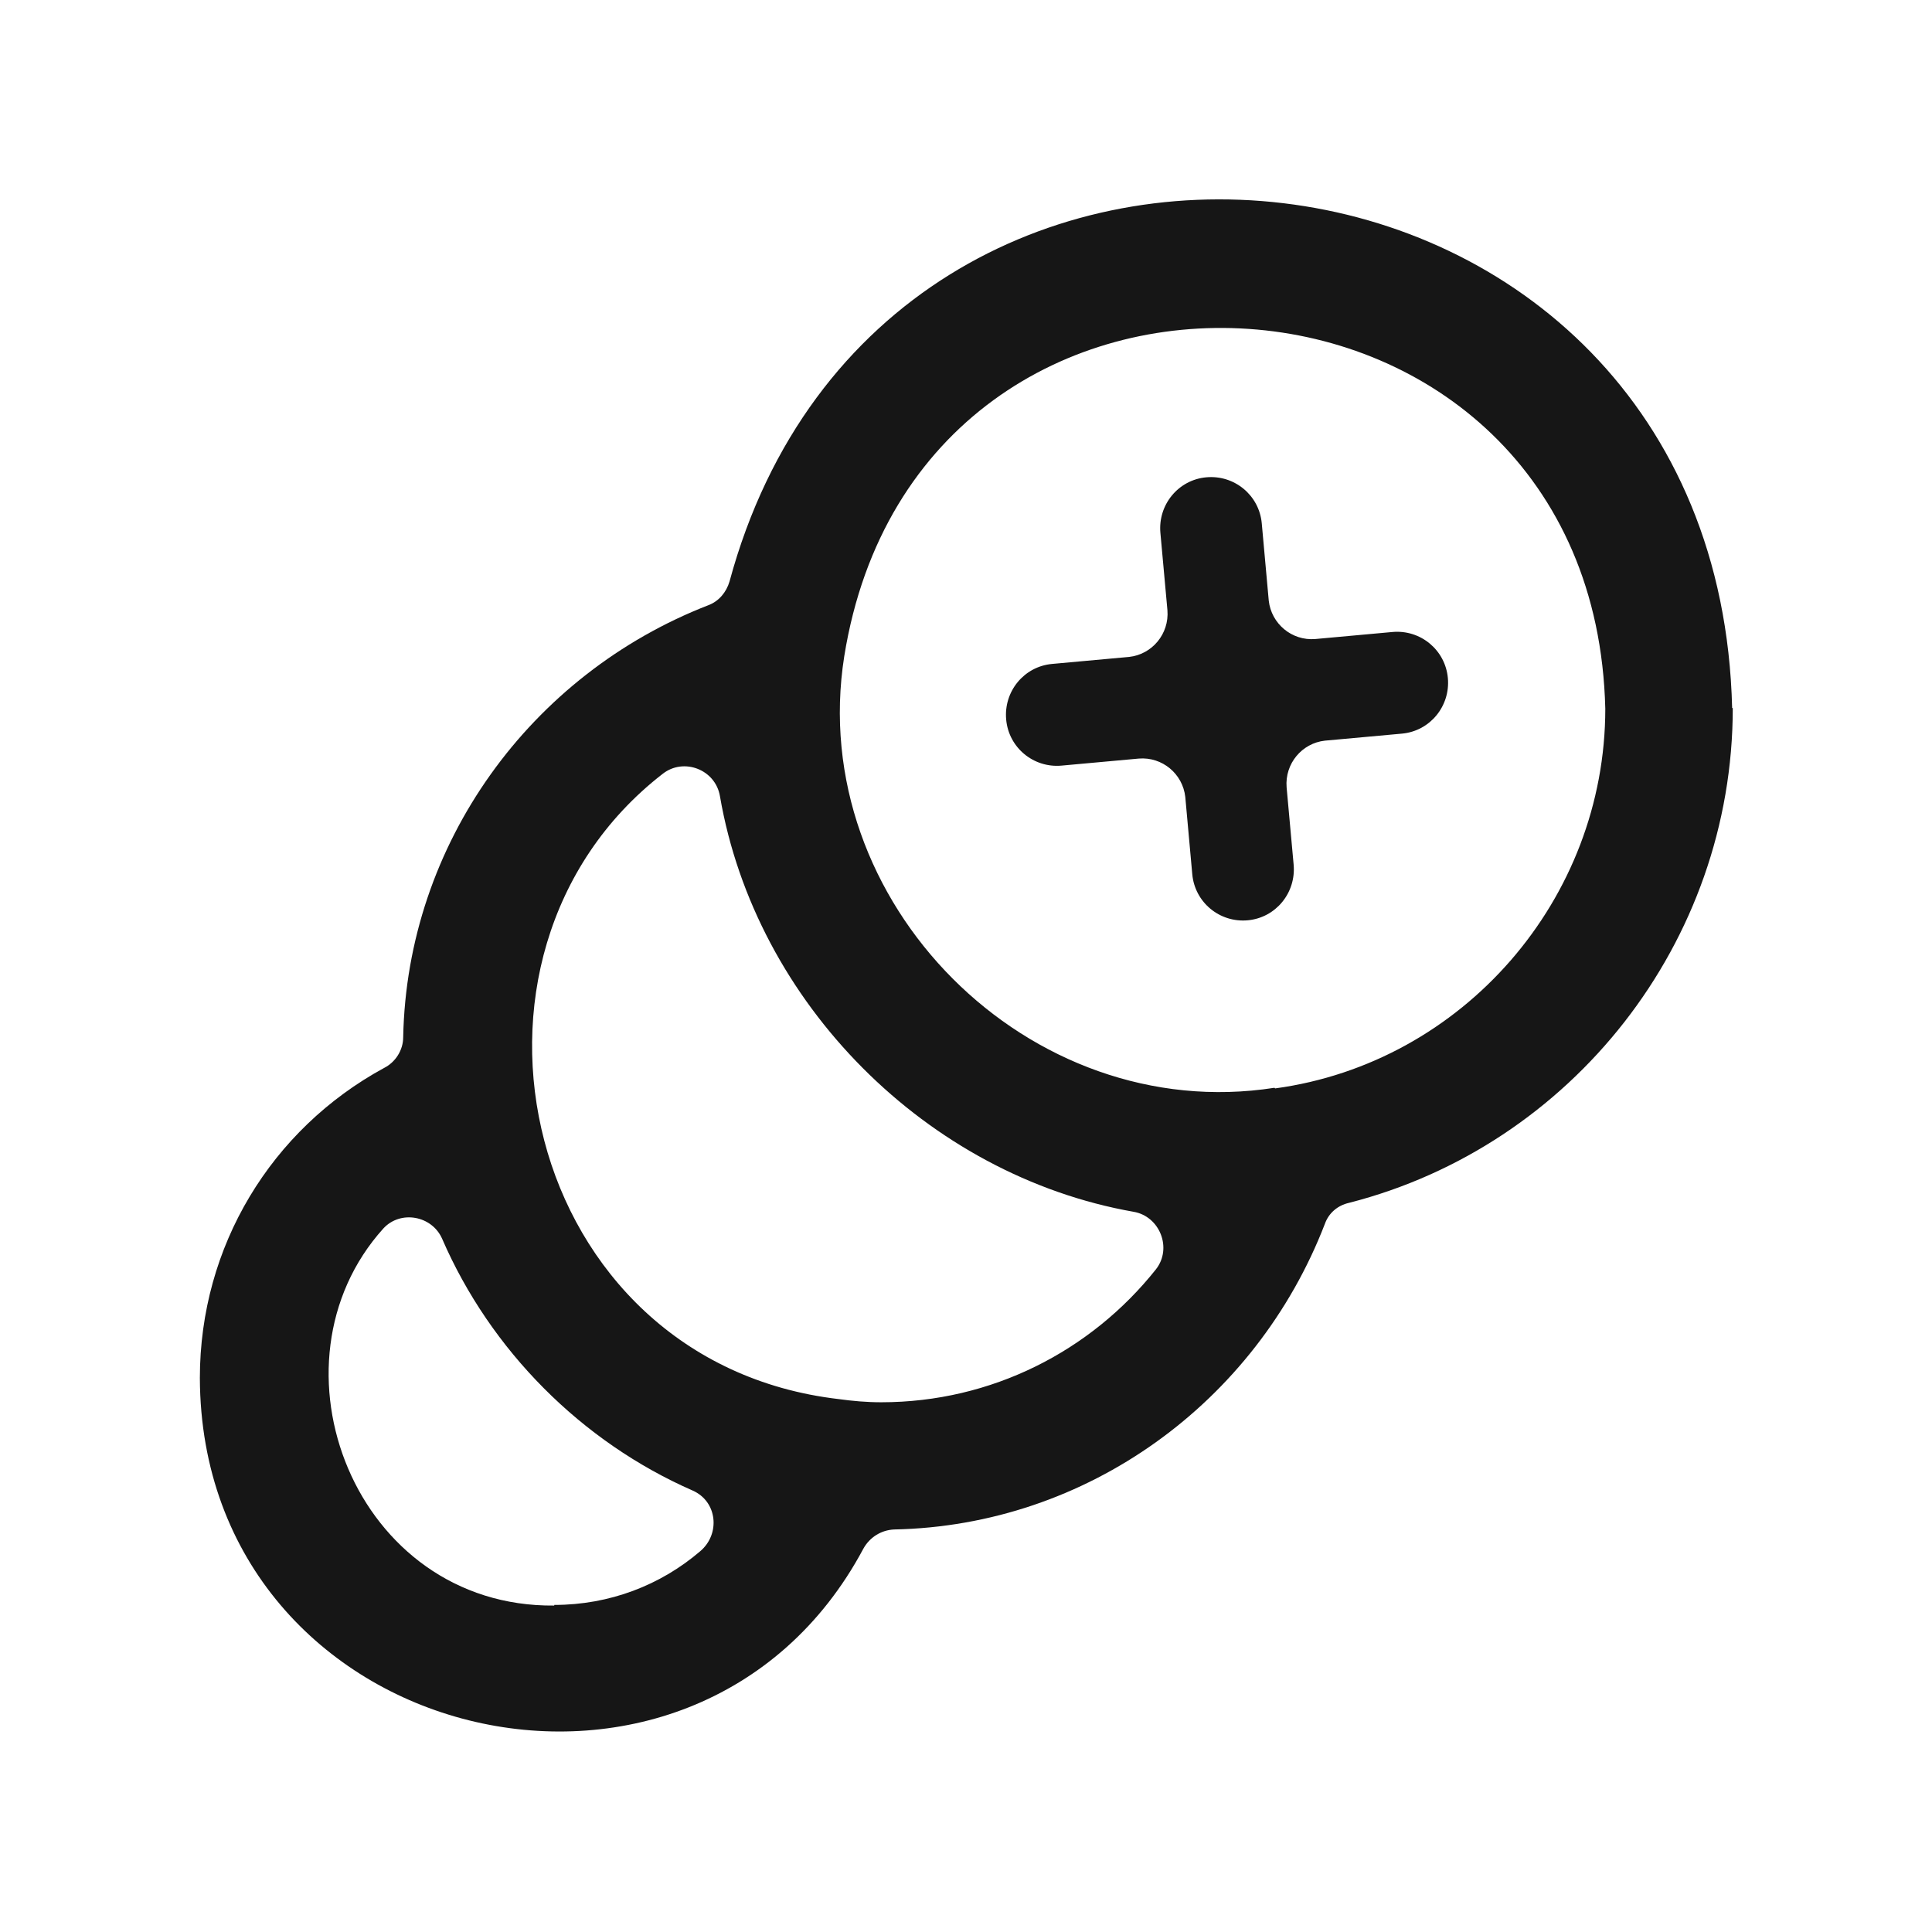
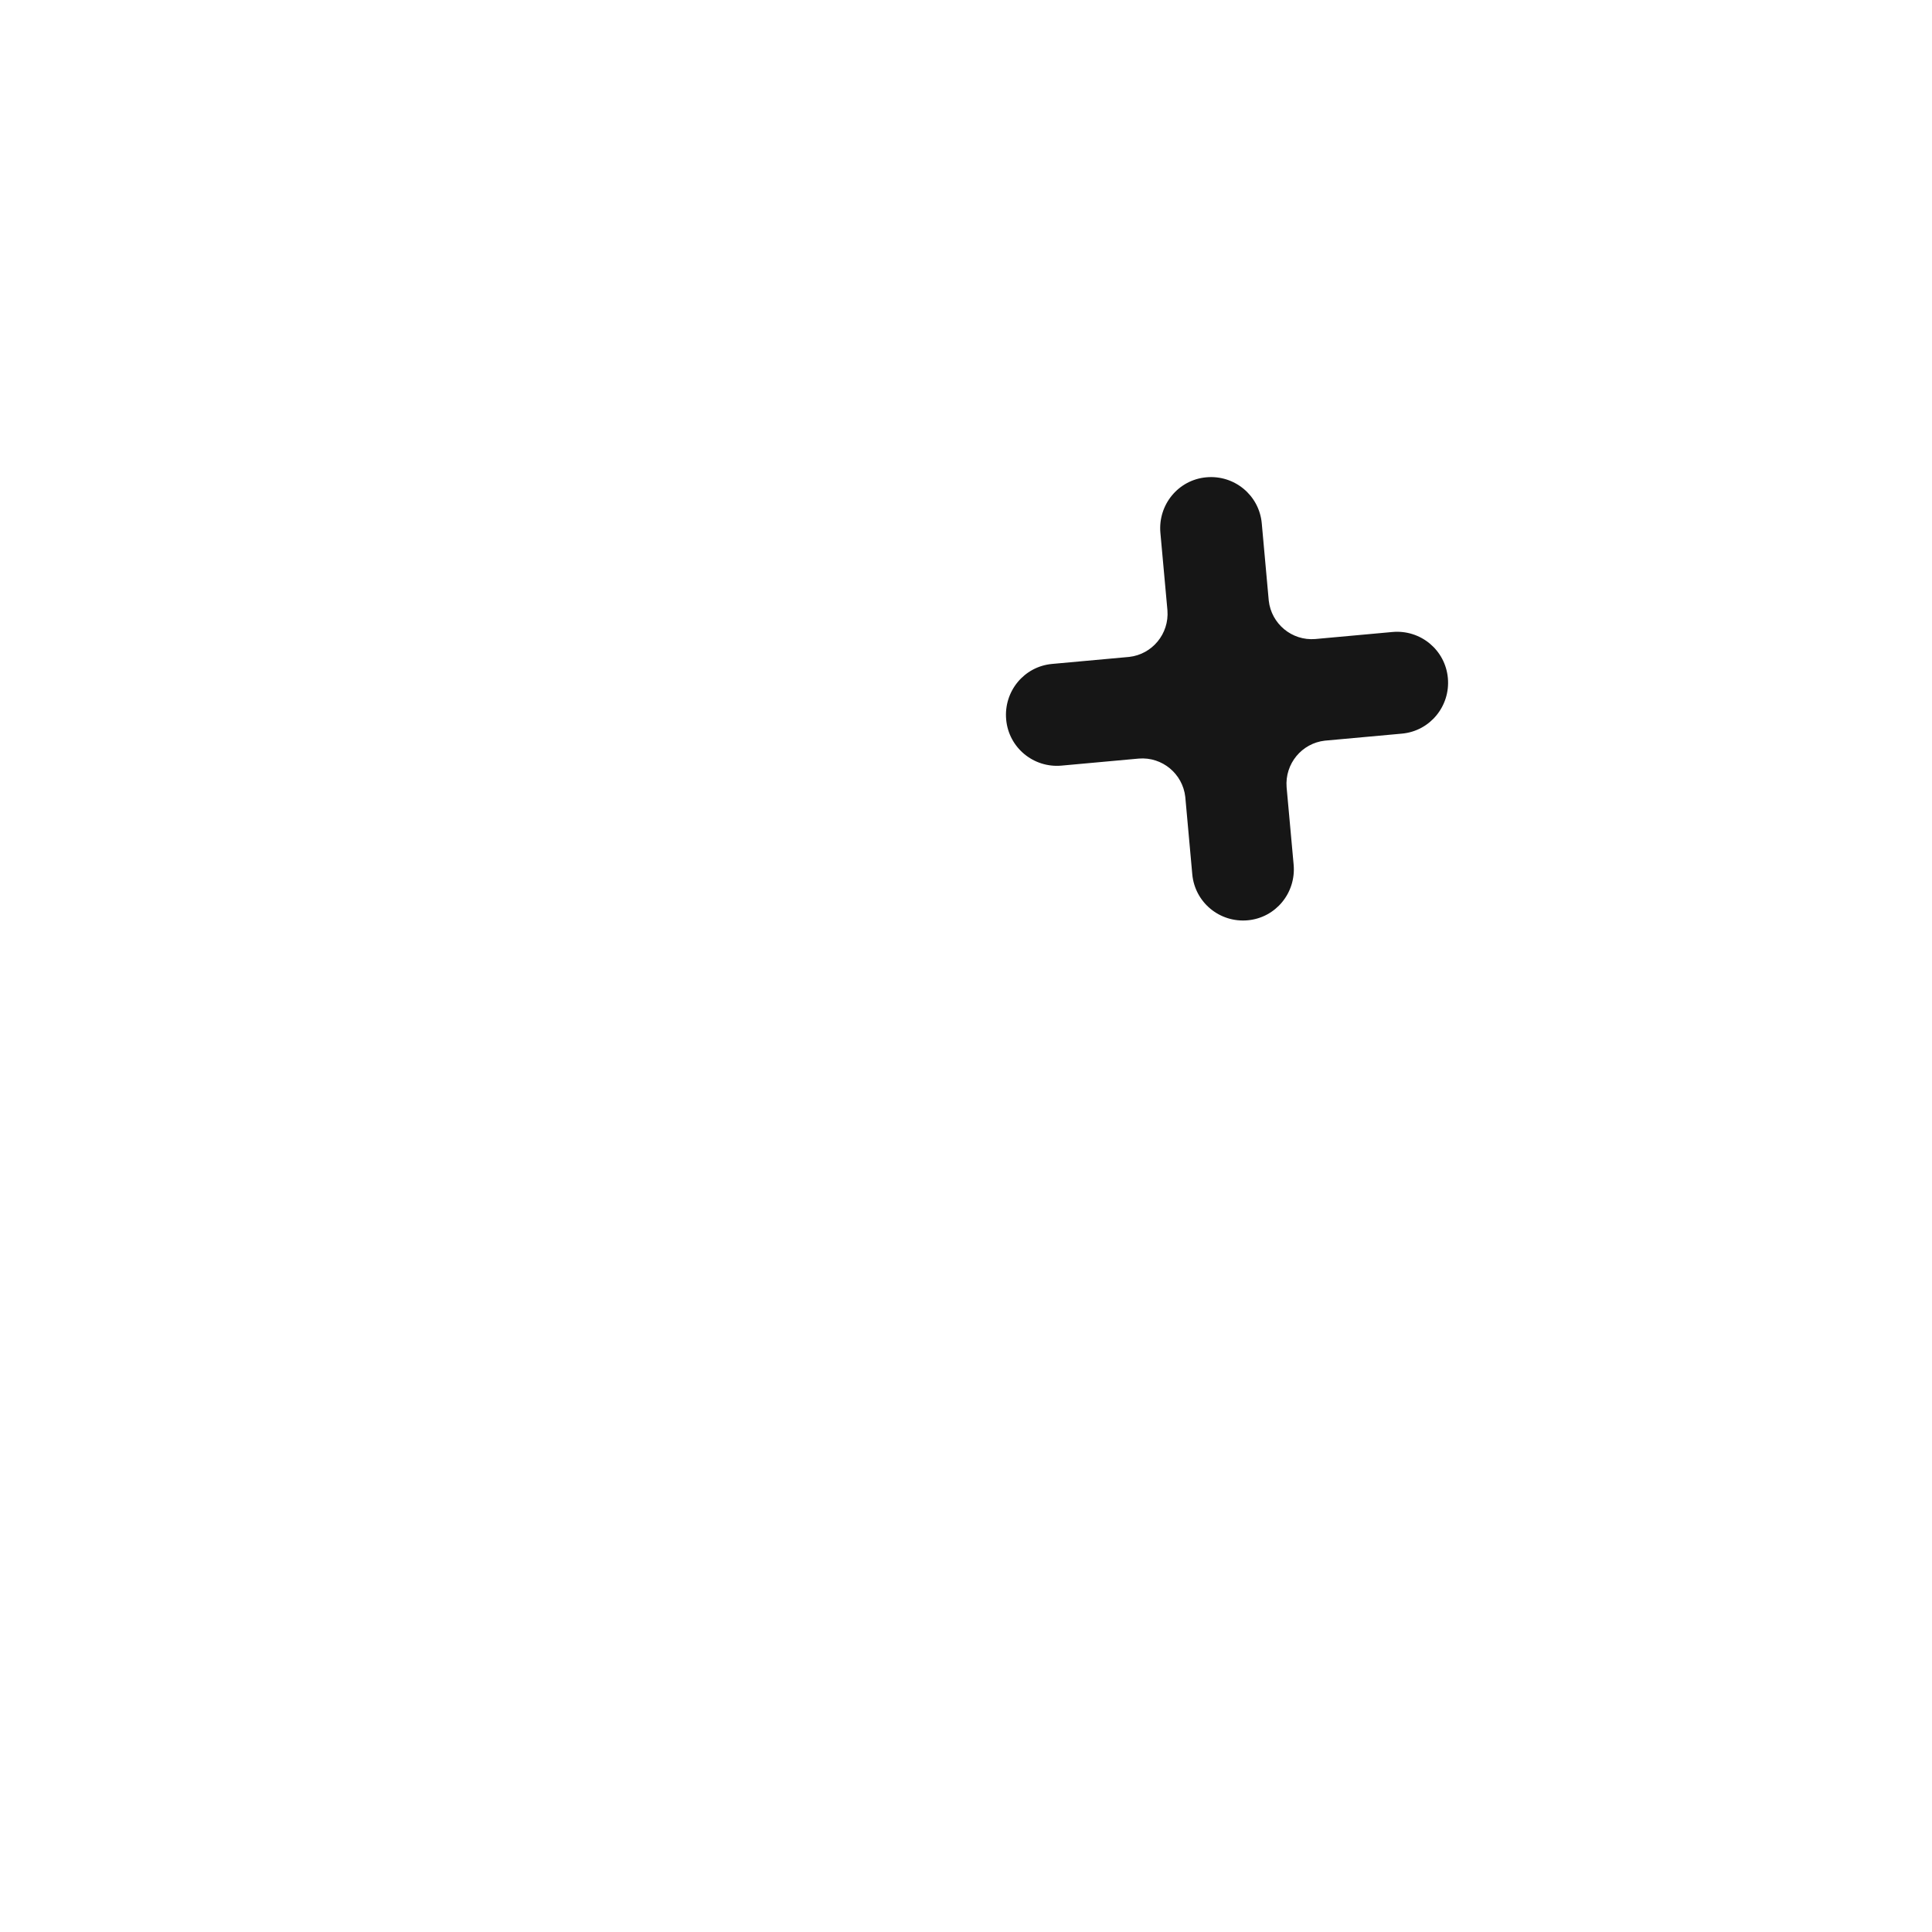
<svg xmlns="http://www.w3.org/2000/svg" width="58" height="58" viewBox="0 0 58 58" fill="none">
-   <path d="M52 21.256C51.56 3.083 26.551 0.281 21.901 17.456C21.805 17.783 21.576 18.052 21.27 18.167C15.931 20.239 12.219 25.325 12.104 31.14C12.104 31.523 11.874 31.888 11.53 32.061C8.143 33.903 6 37.415 6 41.368C6.038 52.441 20.849 55.991 25.919 46.492C26.111 46.147 26.455 45.935 26.838 45.916C32.636 45.801 37.706 42.097 39.773 36.743C39.888 36.417 40.156 36.187 40.5 36.11C47.178 34.402 52.019 28.299 52.019 21.256H52ZM16.639 48.2C10.65 48.258 7.837 40.946 11.511 36.877C12.027 36.321 12.965 36.494 13.271 37.184C14.726 40.543 17.462 43.287 20.791 44.746C21.537 45.072 21.633 46.051 21.021 46.569C19.834 47.586 18.304 48.181 16.639 48.181V48.2ZM26.455 42.097C26.015 42.097 25.594 42.059 25.173 42.001C15.682 40.888 12.869 28.683 19.892 23.233C20.523 22.734 21.48 23.099 21.614 23.905C22.686 30.122 27.833 35.285 34.032 36.379C34.817 36.513 35.2 37.472 34.702 38.106C32.75 40.562 29.765 42.097 26.455 42.097ZM38.261 32.656C30.894 33.807 24.178 27.09 25.345 19.702C27.603 5.654 47.848 7.017 48.192 21.276C48.192 26.994 43.925 31.907 38.28 32.675L38.261 32.656Z" fill="#161616" />
  <path d="M41.801 18.973L39.486 19.184C38.778 19.242 38.166 18.723 38.089 18.032L37.879 15.71C37.802 14.866 37.056 14.252 36.214 14.329C35.372 14.405 34.76 15.154 34.836 15.998L35.047 18.32C35.104 19.03 34.587 19.645 33.899 19.721L31.583 19.932C30.741 20.009 30.129 20.758 30.206 21.602C30.282 22.446 31.029 23.061 31.87 22.984L34.186 22.773C34.894 22.715 35.506 23.233 35.583 23.924L35.793 26.246C35.87 27.09 36.616 27.705 37.458 27.628C38.3 27.551 38.912 26.803 38.836 25.958L38.625 23.636C38.568 22.926 39.084 22.312 39.773 22.235L42.088 22.024C42.93 21.947 43.543 21.199 43.466 20.355C43.389 19.51 42.643 18.896 41.801 18.973Z" fill="#161616" />
</svg>